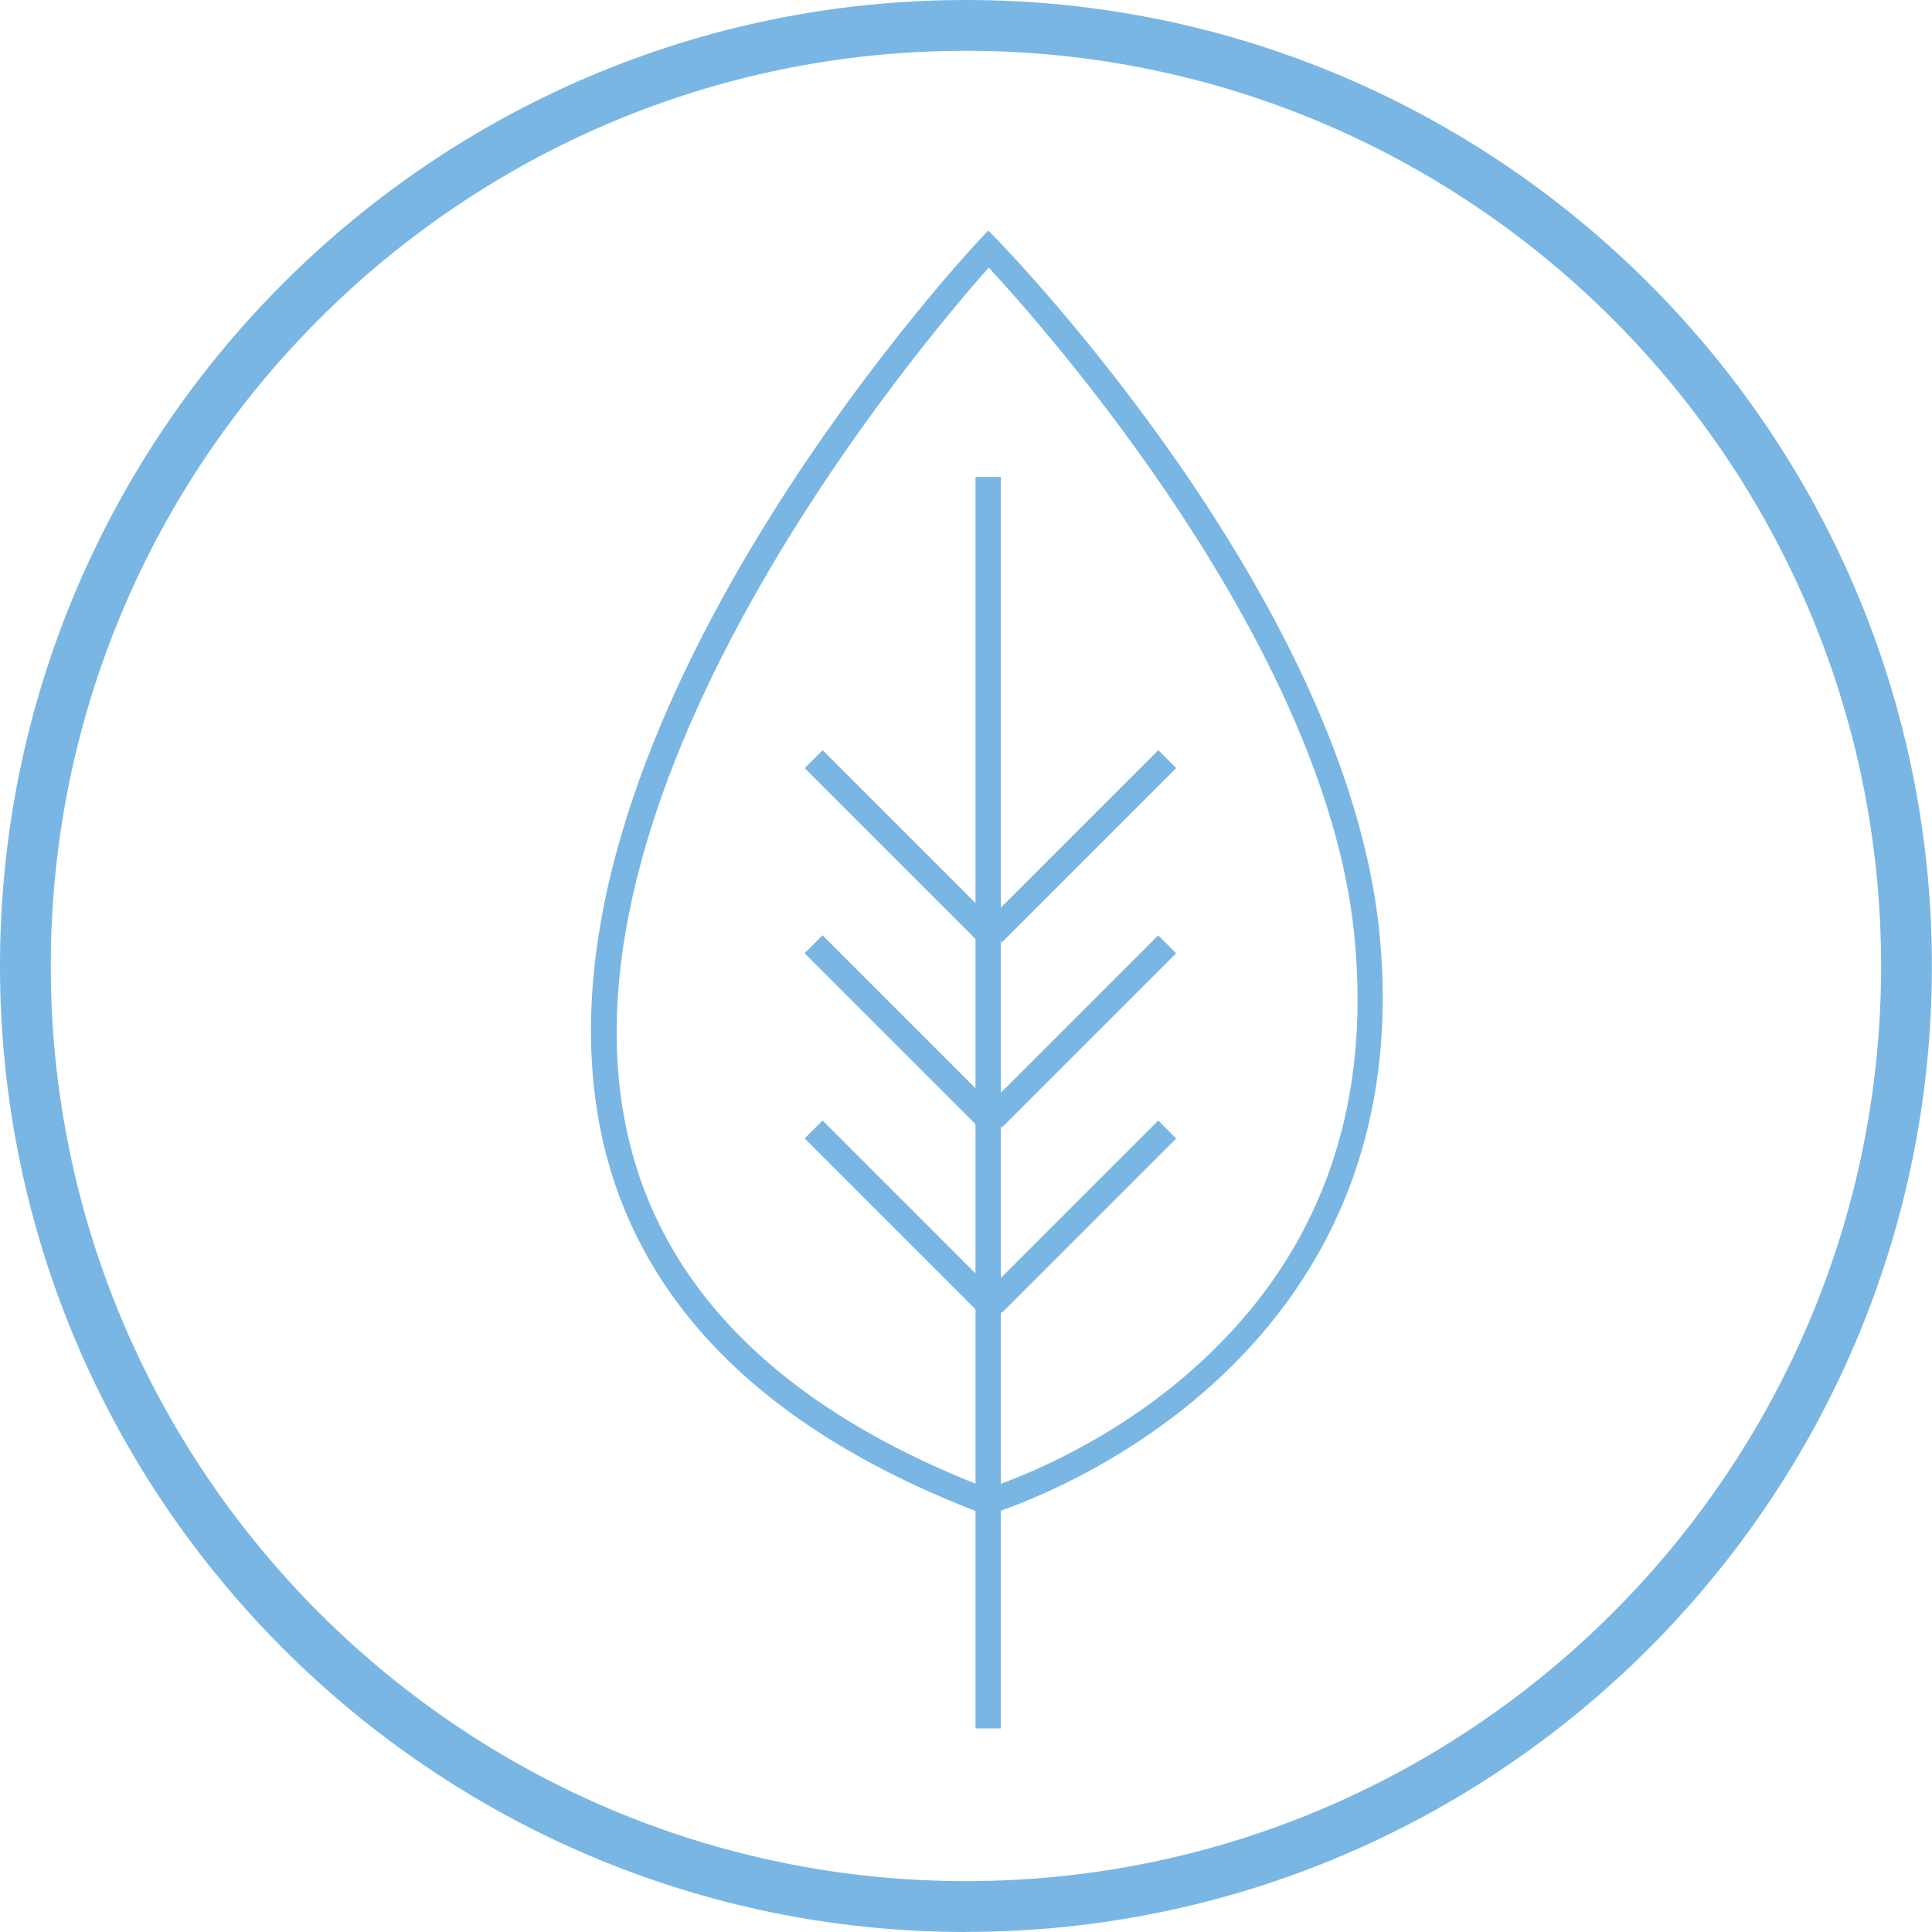
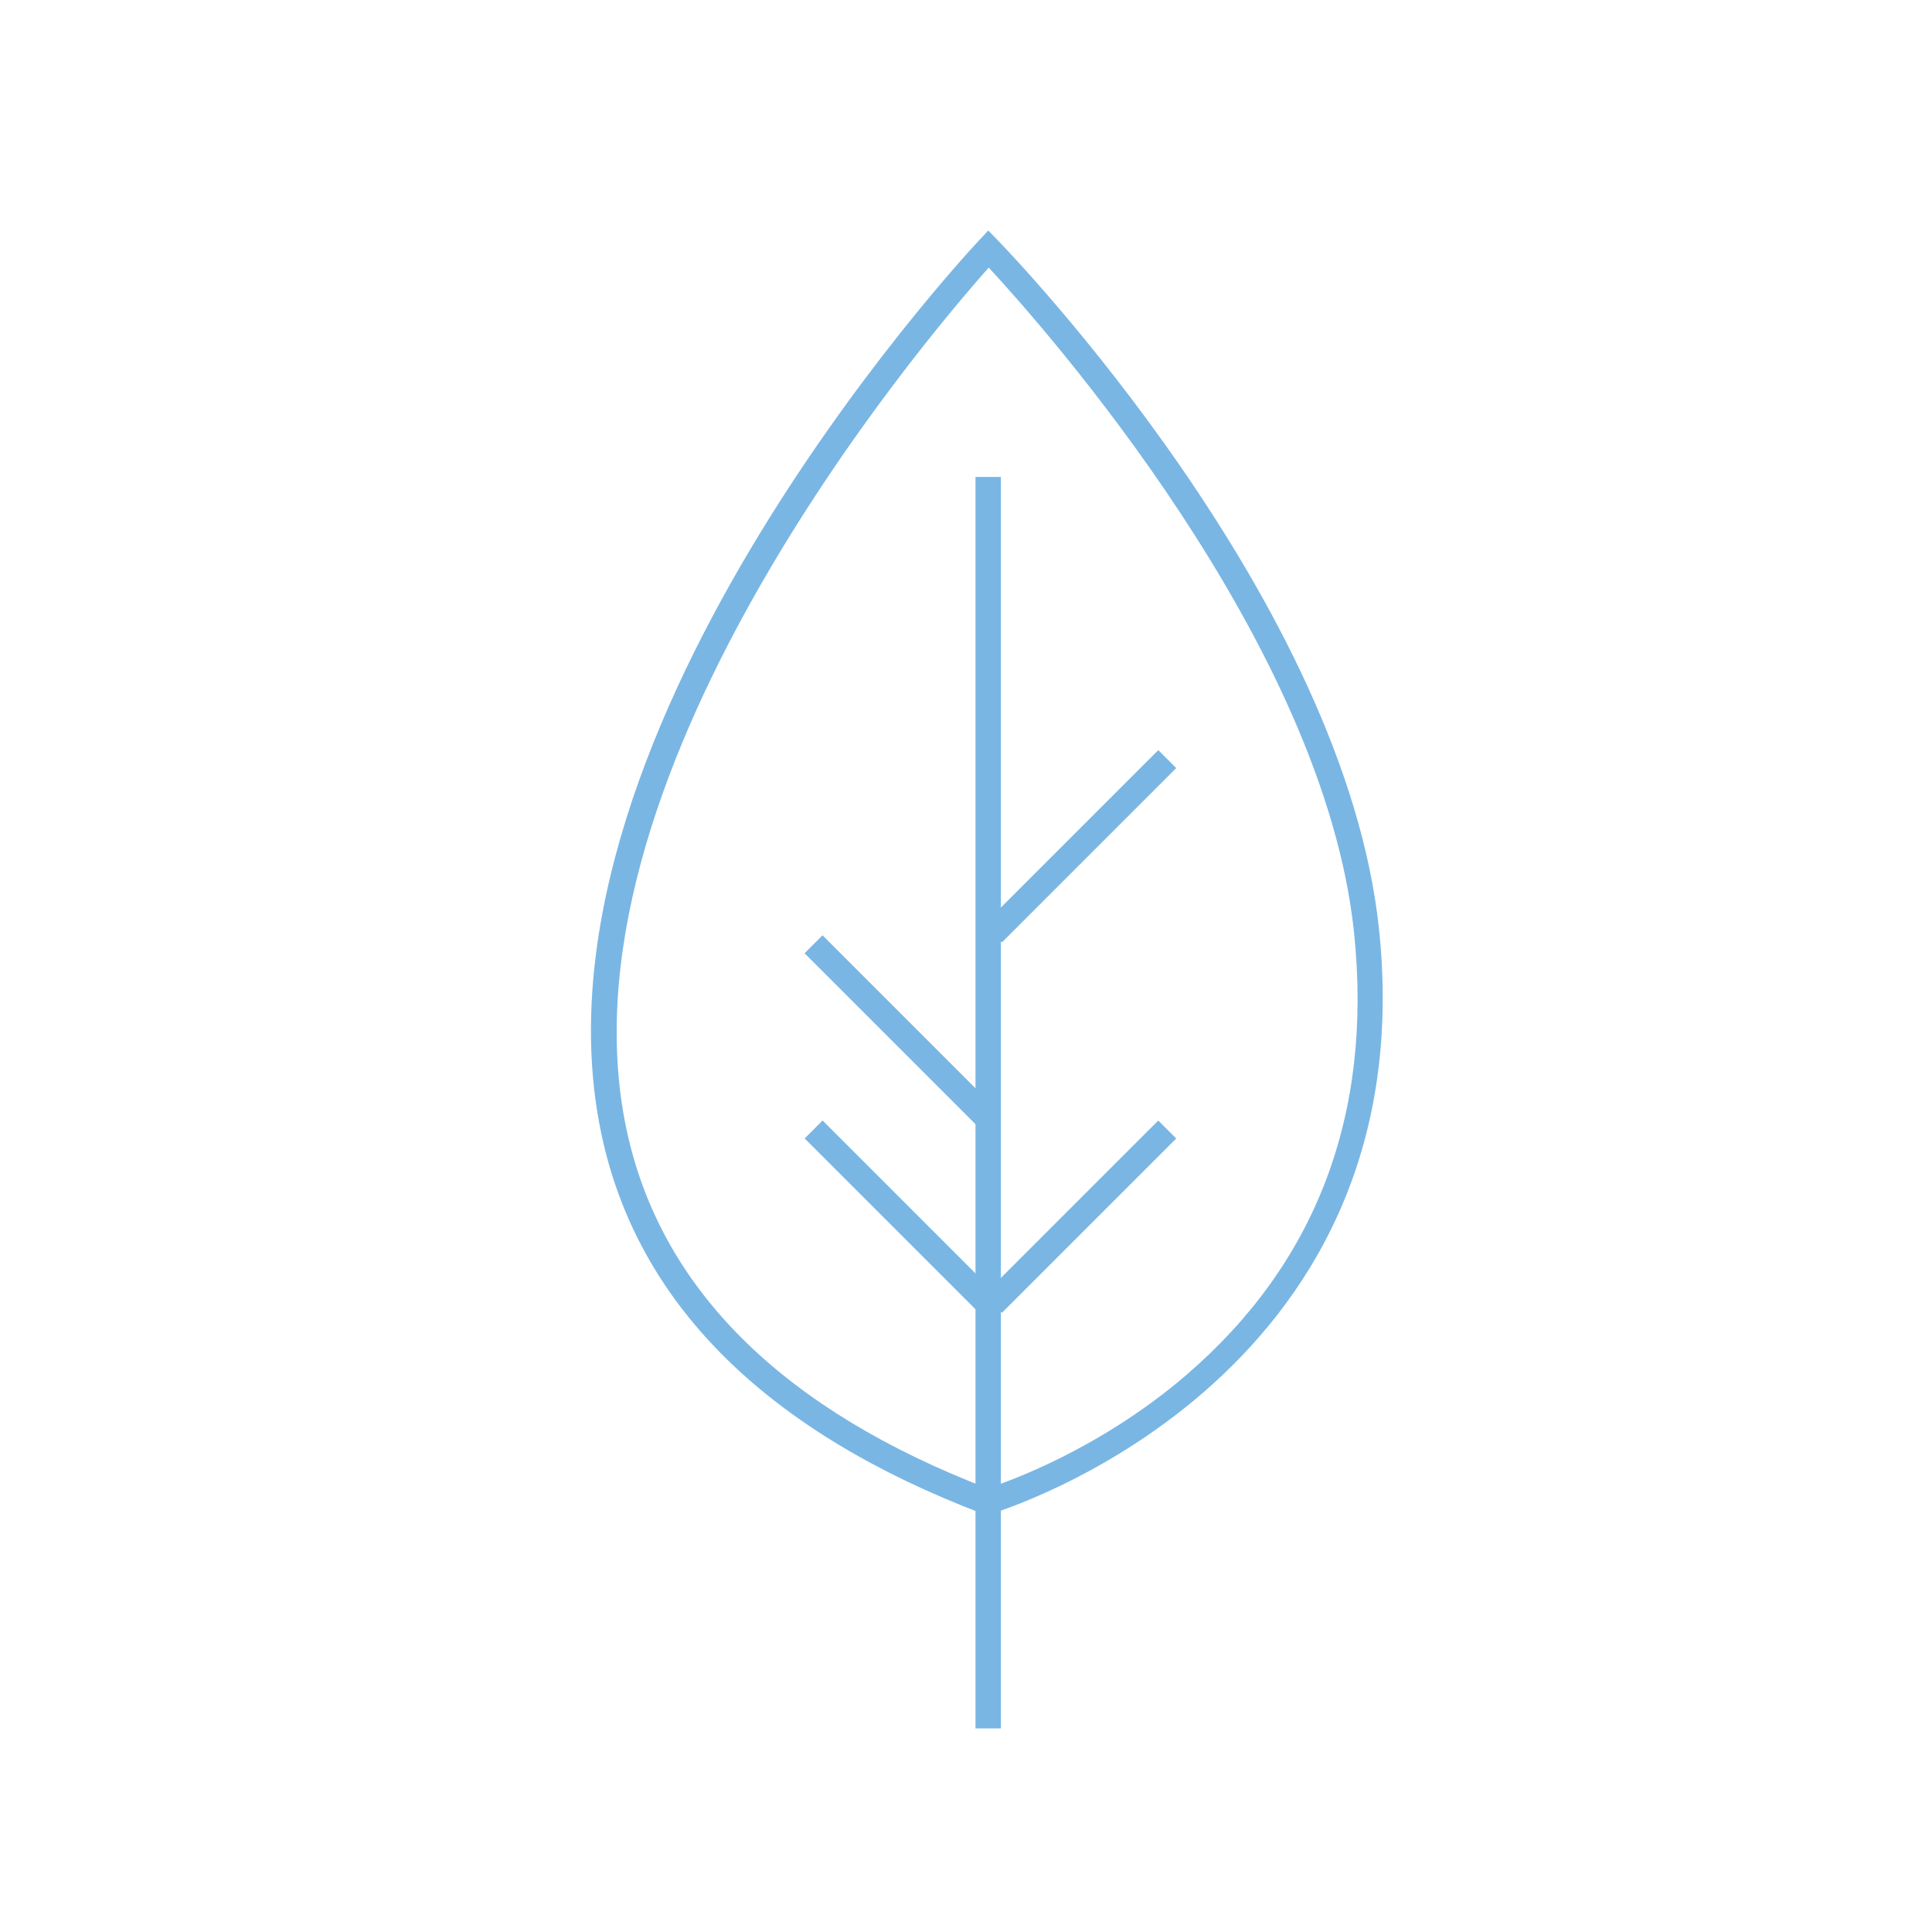
<svg xmlns="http://www.w3.org/2000/svg" id="Layer_2" viewBox="0 0 190.27 190.27">
  <defs>
    <style>.cls-1{fill:#79b6e4;}</style>
  </defs>
  <g id="Layer_1-2">
-     <path class="cls-1" d="m95.13,190.27C42.68,190.27,0,147.59,0,95.13S42.68,0,95.13,0s95.13,42.68,95.13,95.13-42.68,95.13-95.13,95.13Zm0-185.27C45.43,5,5,45.43,5,95.13s40.43,90.13,90.13,90.13,90.13-40.43,90.13-90.13S144.83,5,95.13,5Z" />
    <rect class="cls-1" x="96.07" y="46.97" width="2.5" height="123.25" />
    <path class="cls-1" d="m97.14,149.22l-.39-.15c-21-7.99-33.56-20.28-37.33-36.52-9.05-39.05,35.12-86.87,37.01-88.89l.9-.96.91.94c1.4,1.44,34.26,35.55,37.59,68.04,4.58,44.64-37.87,57.31-38.3,57.43l-.4.11Zm.23-122.86c-6.32,7.1-43.57,50.87-35.5,85.63,3.54,15.28,15.45,26.92,35.38,34.59,1.96-.63,11.07-3.84,19.61-11.19,12.78-11.01,18.33-25.63,16.5-43.46-2.94-28.64-30.57-59.73-35.98-65.57Z" />
-     <rect class="cls-1" x="87.46" y="71.21" width="2.5" height="24.28" transform="translate(-32.95 87.14) rotate(-45)" />
    <rect class="cls-1" x="87.46" y="89.44" width="2.5" height="24.28" transform="translate(-45.85 92.48) rotate(-45)" />
    <rect class="cls-1" x="87.46" y="107.68" width="2.5" height="24.28" transform="translate(-58.74 97.82) rotate(-45)" />
    <rect class="cls-1" x="94.23" y="82.1" width="24.28" height="2.5" transform="translate(-27.78 99.62) rotate(-45)" />
-     <rect class="cls-1" x="94.23" y="100.33" width="24.28" height="2.5" transform="translate(-40.68 104.97) rotate(-45)" />
    <rect class="cls-1" x="94.23" y="118.57" width="24.28" height="2.5" transform="translate(-53.57 110.31) rotate(-45)" />
  </g>
</svg>